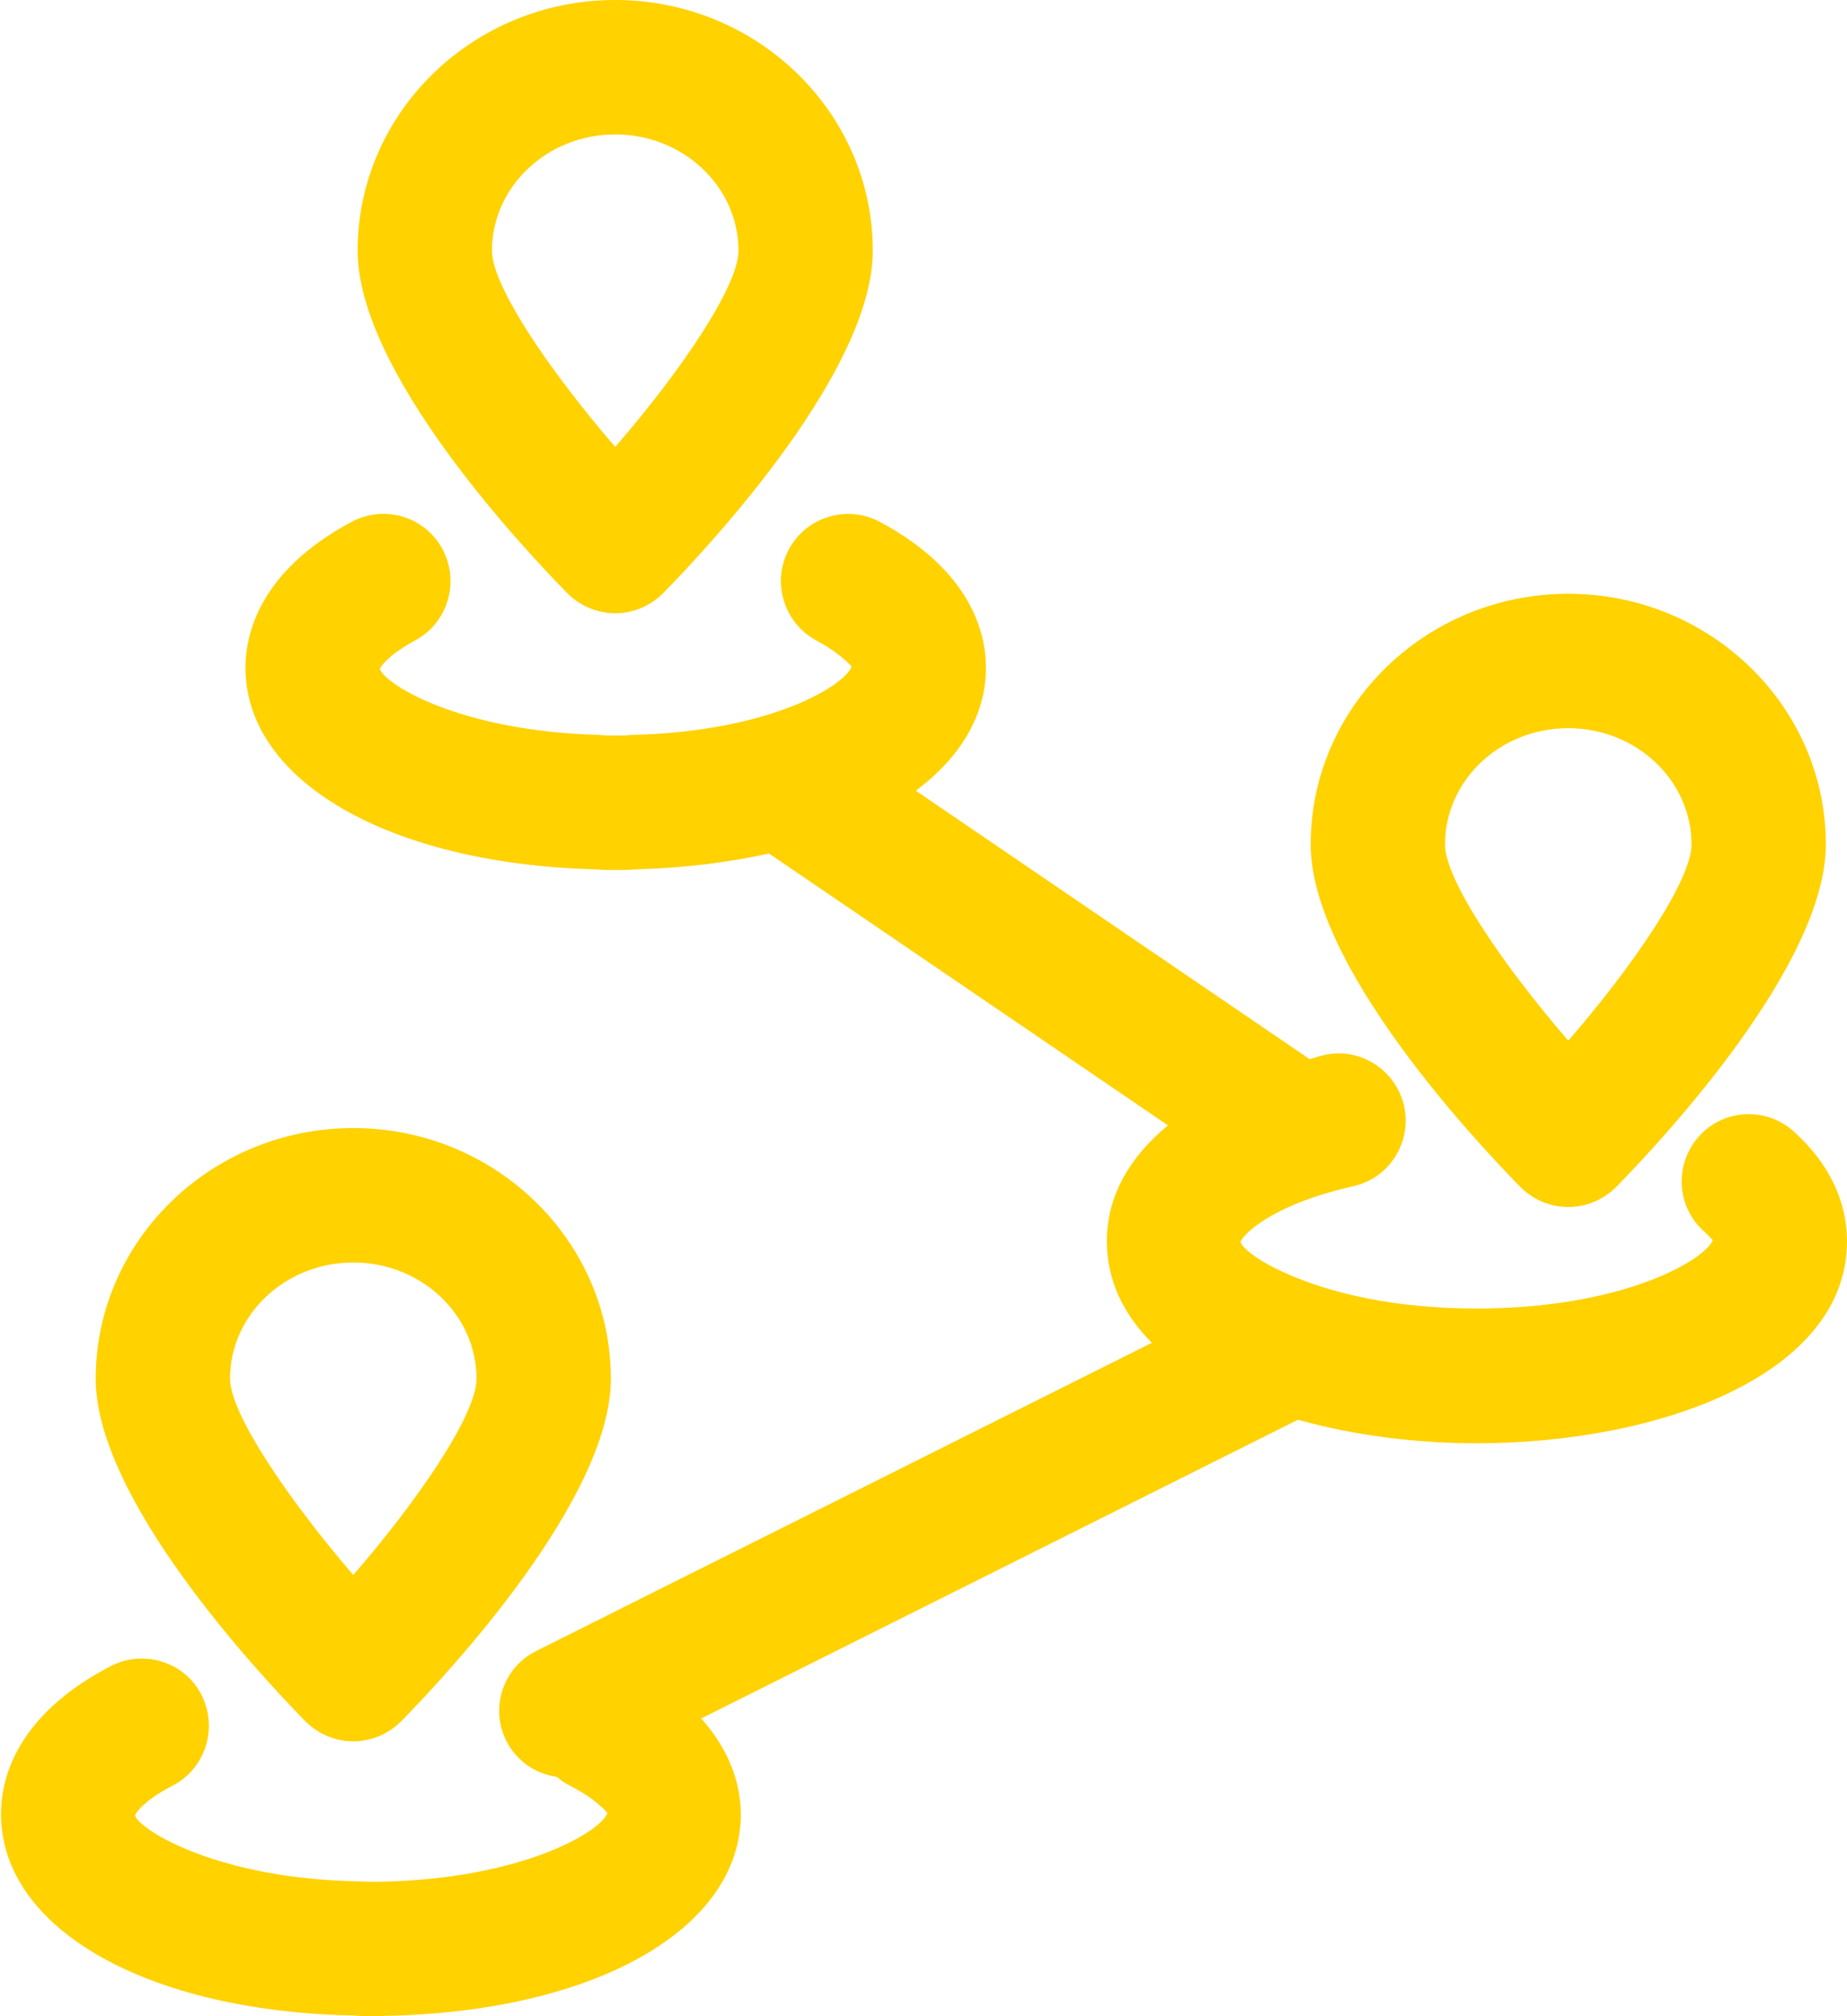
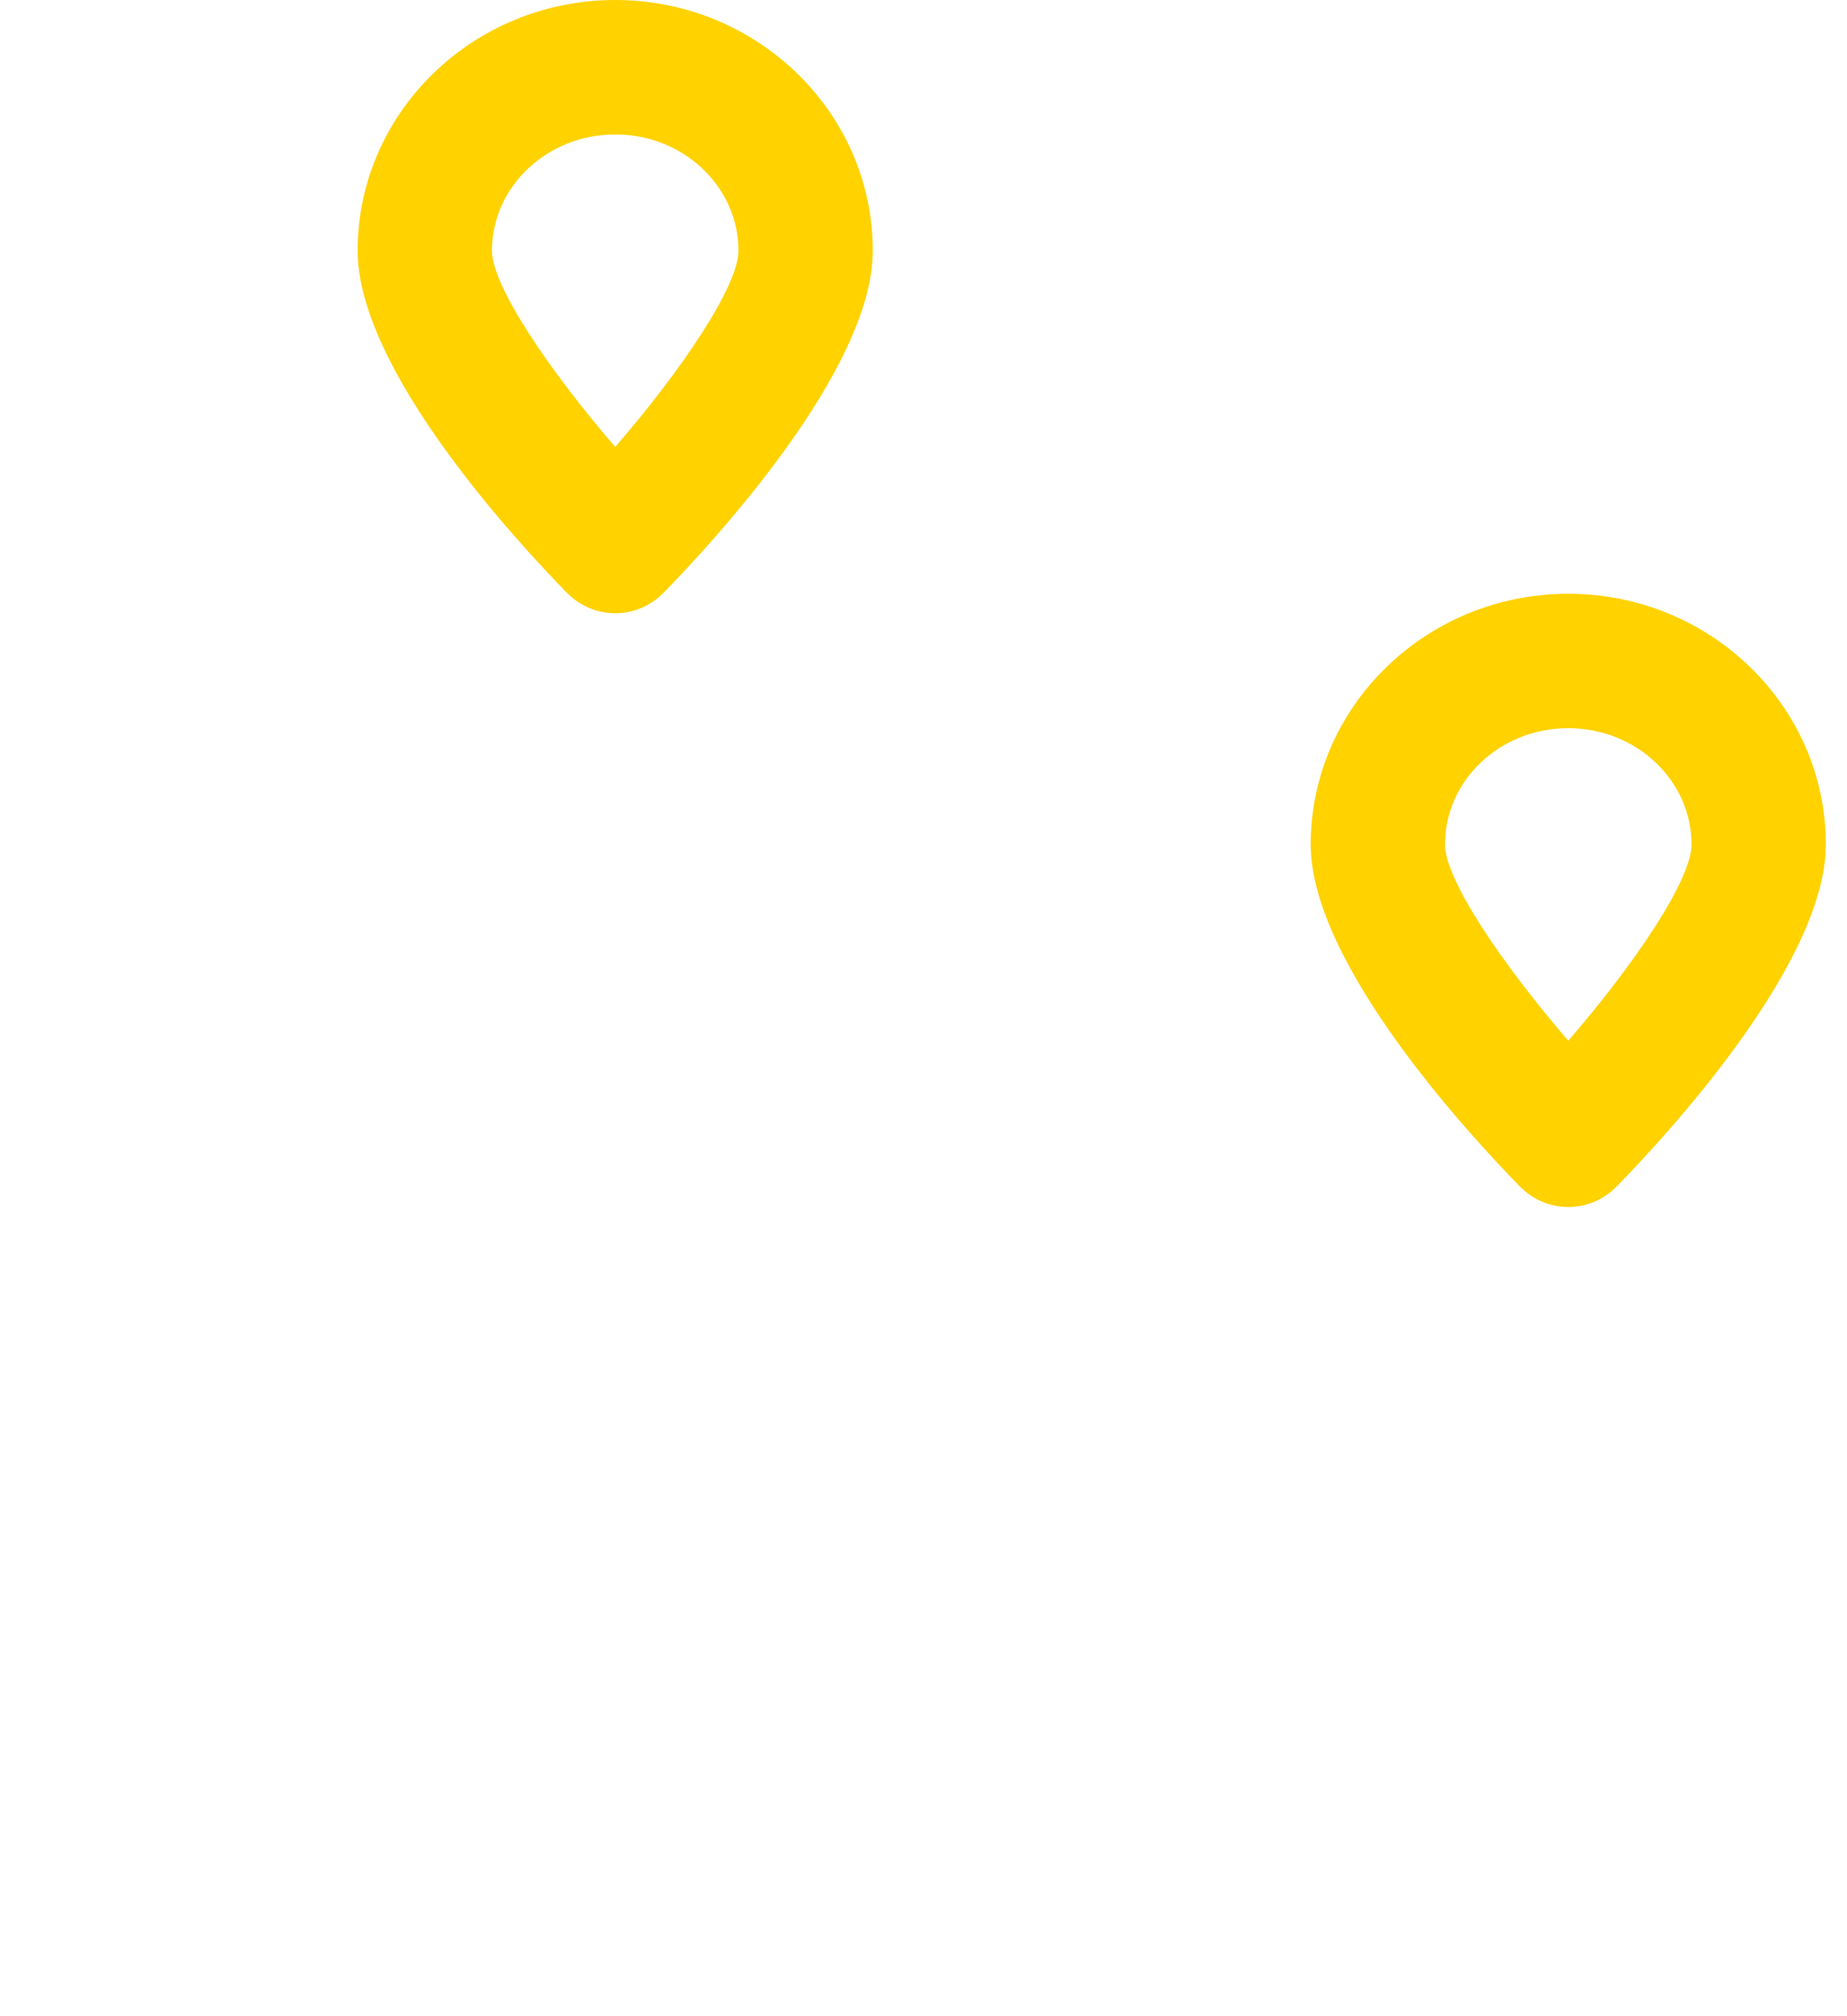
<svg xmlns="http://www.w3.org/2000/svg" fill="#ffd200" height="60" preserveAspectRatio="xMidYMid meet" version="1" viewBox="4.5 2.0 55.0 60.0" width="55" zoomAndPan="magnify">
  <g>
    <g id="change1_1">
-       <path d="M57.9,35.66c-0.82-0.73-2.09-0.66-2.82,0.17c-0.73,0.83-0.66,2.09,0.17,2.82c0.18,0.16,0.25,0.28,0.26,0.24 c-0.19,0.57-2.62,2.05-7.04,2.05c-2.08,0-3.7-0.33-4.87-0.73c-0.01,0-0.01,0-0.02-0.01c-1.31-0.45-2.05-0.98-2.14-1.24 c0.06-0.19,0.85-1.09,3.36-1.66c1.08-0.24,1.75-1.32,1.51-2.39c-0.25-1.08-1.32-1.76-2.39-1.51c-0.15,0.03-0.28,0.08-0.42,0.12 l-11.73-7.99c1.33-0.99,2.09-2.25,2.09-3.66c0-0.99-0.41-2.87-3.16-4.34c-0.98-0.52-2.19-0.15-2.71,0.82 c-0.52,0.97-0.15,2.19,0.82,2.71c0.76,0.41,1.02,0.76,1.05,0.77c-0.17,0.54-2.36,1.94-6.53,2.04c-0.04,0-0.08,0-0.11,0.01 c-0.13,0.01-0.25,0.01-0.38,0.01c-0.13,0-0.25,0-0.38-0.01c-0.04,0-0.08-0.01-0.11-0.01c-4.17-0.11-6.37-1.5-6.54-1.96 c0.03-0.09,0.29-0.44,1.05-0.85c0.97-0.52,1.34-1.73,0.82-2.71s-1.73-1.34-2.71-0.82c-2.75,1.47-3.16,3.35-3.16,4.34 c0,3.37,4.27,5.83,10.38,6c0.22,0.02,0.43,0.02,0.65,0.02s0.43,0,0.65-0.02c1.41-0.04,2.72-0.21,3.91-0.47l11.88,8.09 c-1.17,0.96-1.82,2.14-1.82,3.44c0,1.18,0.5,2.19,1.34,3.03l-18.33,9.17c-0.99,0.49-1.39,1.7-0.89,2.68 c0.31,0.61,0.88,0.98,1.51,1.07c0.11,0.1,0.24,0.19,0.38,0.26c0.82,0.42,1.09,0.79,1.12,0.81c-0.17,0.53-2.49,1.97-6.79,2.05 c-0.08,0-0.16,0-0.24,0c-0.09,0-0.17,0-0.34-0.01c-4.21-0.07-6.53-1.51-6.7-1.96c0.03-0.1,0.3-0.47,1.12-0.89 c0.98-0.51,1.36-1.71,0.86-2.7s-1.72-1.36-2.7-0.86c-2.85,1.48-3.27,3.39-3.27,4.4c0,3.43,4.37,5.89,10.54,6 C15.22,62,15.37,62,15.54,62c0.17,0,0.33,0,0.4-0.01c6.26-0.11,10.62-2.58,10.62-6c0-0.68-0.2-1.76-1.18-2.85l17.77-8.89 c1.64,0.46,3.48,0.7,5.32,0.7c5.48,0,11.03-2.06,11.03-6.01C59.5,38.09,59.22,36.84,57.9,35.66z" />
      <path d="M22.82,20.25c0.54,0,1.05-0.22,1.43-0.6c1.46-1.49,6.24-6.64,6.24-10.19c0-4.11-3.44-7.46-7.67-7.46s-7.67,3.35-7.67,7.46 c0,3.56,4.78,8.7,6.24,10.19C21.77,20.03,22.28,20.25,22.82,20.25z M22.82,6c2.02,0,3.67,1.55,3.67,3.46 c0,1.06-1.71,3.58-3.67,5.84c-1.95-2.26-3.67-4.78-3.67-5.84C19.15,7.55,20.8,6,22.82,6z" />
      <path d="M51.2,37.92c0.54,0,1.05-0.22,1.43-0.6c1.46-1.49,6.24-6.64,6.24-10.19c0-4.11-3.44-7.46-7.67-7.46s-7.67,3.35-7.67,7.46 c0,3.56,4.78,8.7,6.24,10.19C50.15,37.7,50.66,37.92,51.2,37.92z M51.2,23.67c2.02,0,3.67,1.55,3.67,3.46 c0,1.06-1.71,3.58-3.67,5.84c-1.95-2.26-3.67-4.78-3.67-5.84C47.53,25.22,49.17,23.67,51.2,23.67z" />
-       <path d="M15.02,53.82c0.54,0,1.05-0.22,1.43-0.6c1.46-1.49,6.24-6.64,6.24-10.19c0-4.11-3.44-7.46-7.67-7.46 c-4.23,0-7.67,3.35-7.67,7.46c0,3.55,4.78,8.7,6.24,10.19C13.97,53.6,14.48,53.82,15.02,53.82z M15.02,39.57 c2.02,0,3.67,1.55,3.67,3.46c0,1.06-1.71,3.58-3.67,5.84c-1.93-2.24-3.67-4.8-3.67-5.84C11.35,41.12,13,39.57,15.02,39.57z" />
    </g>
  </g>
</svg>